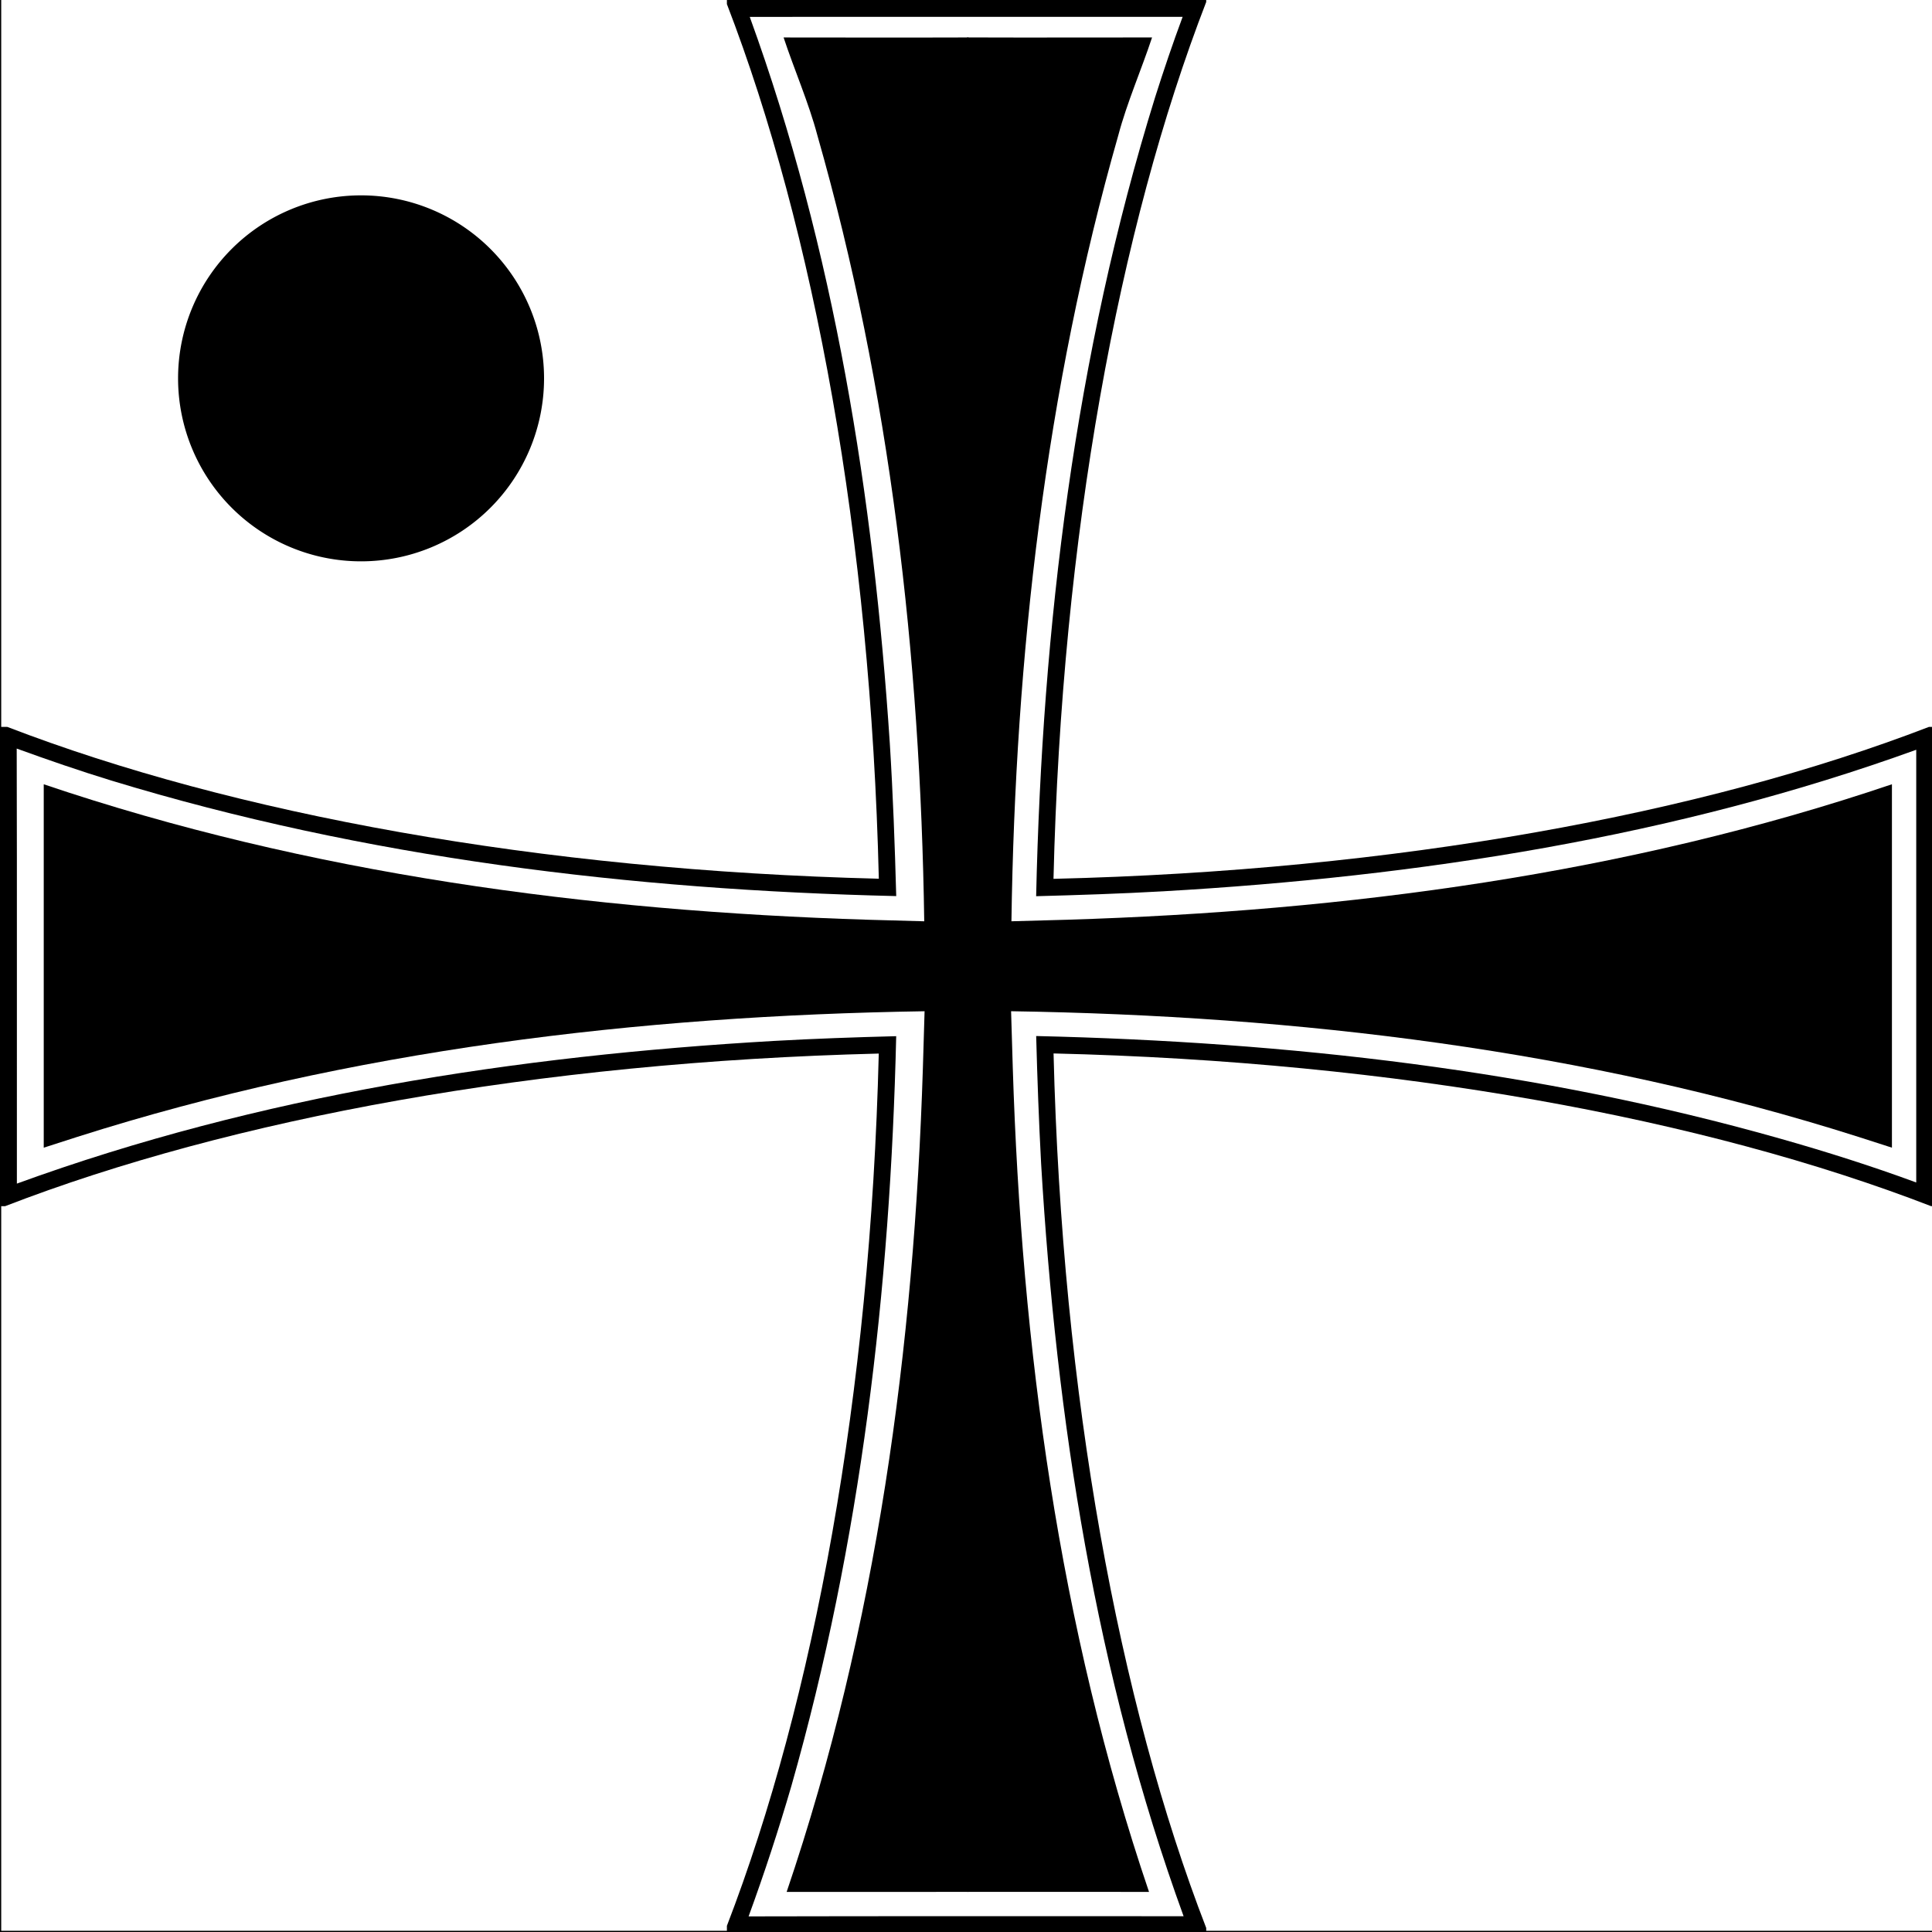
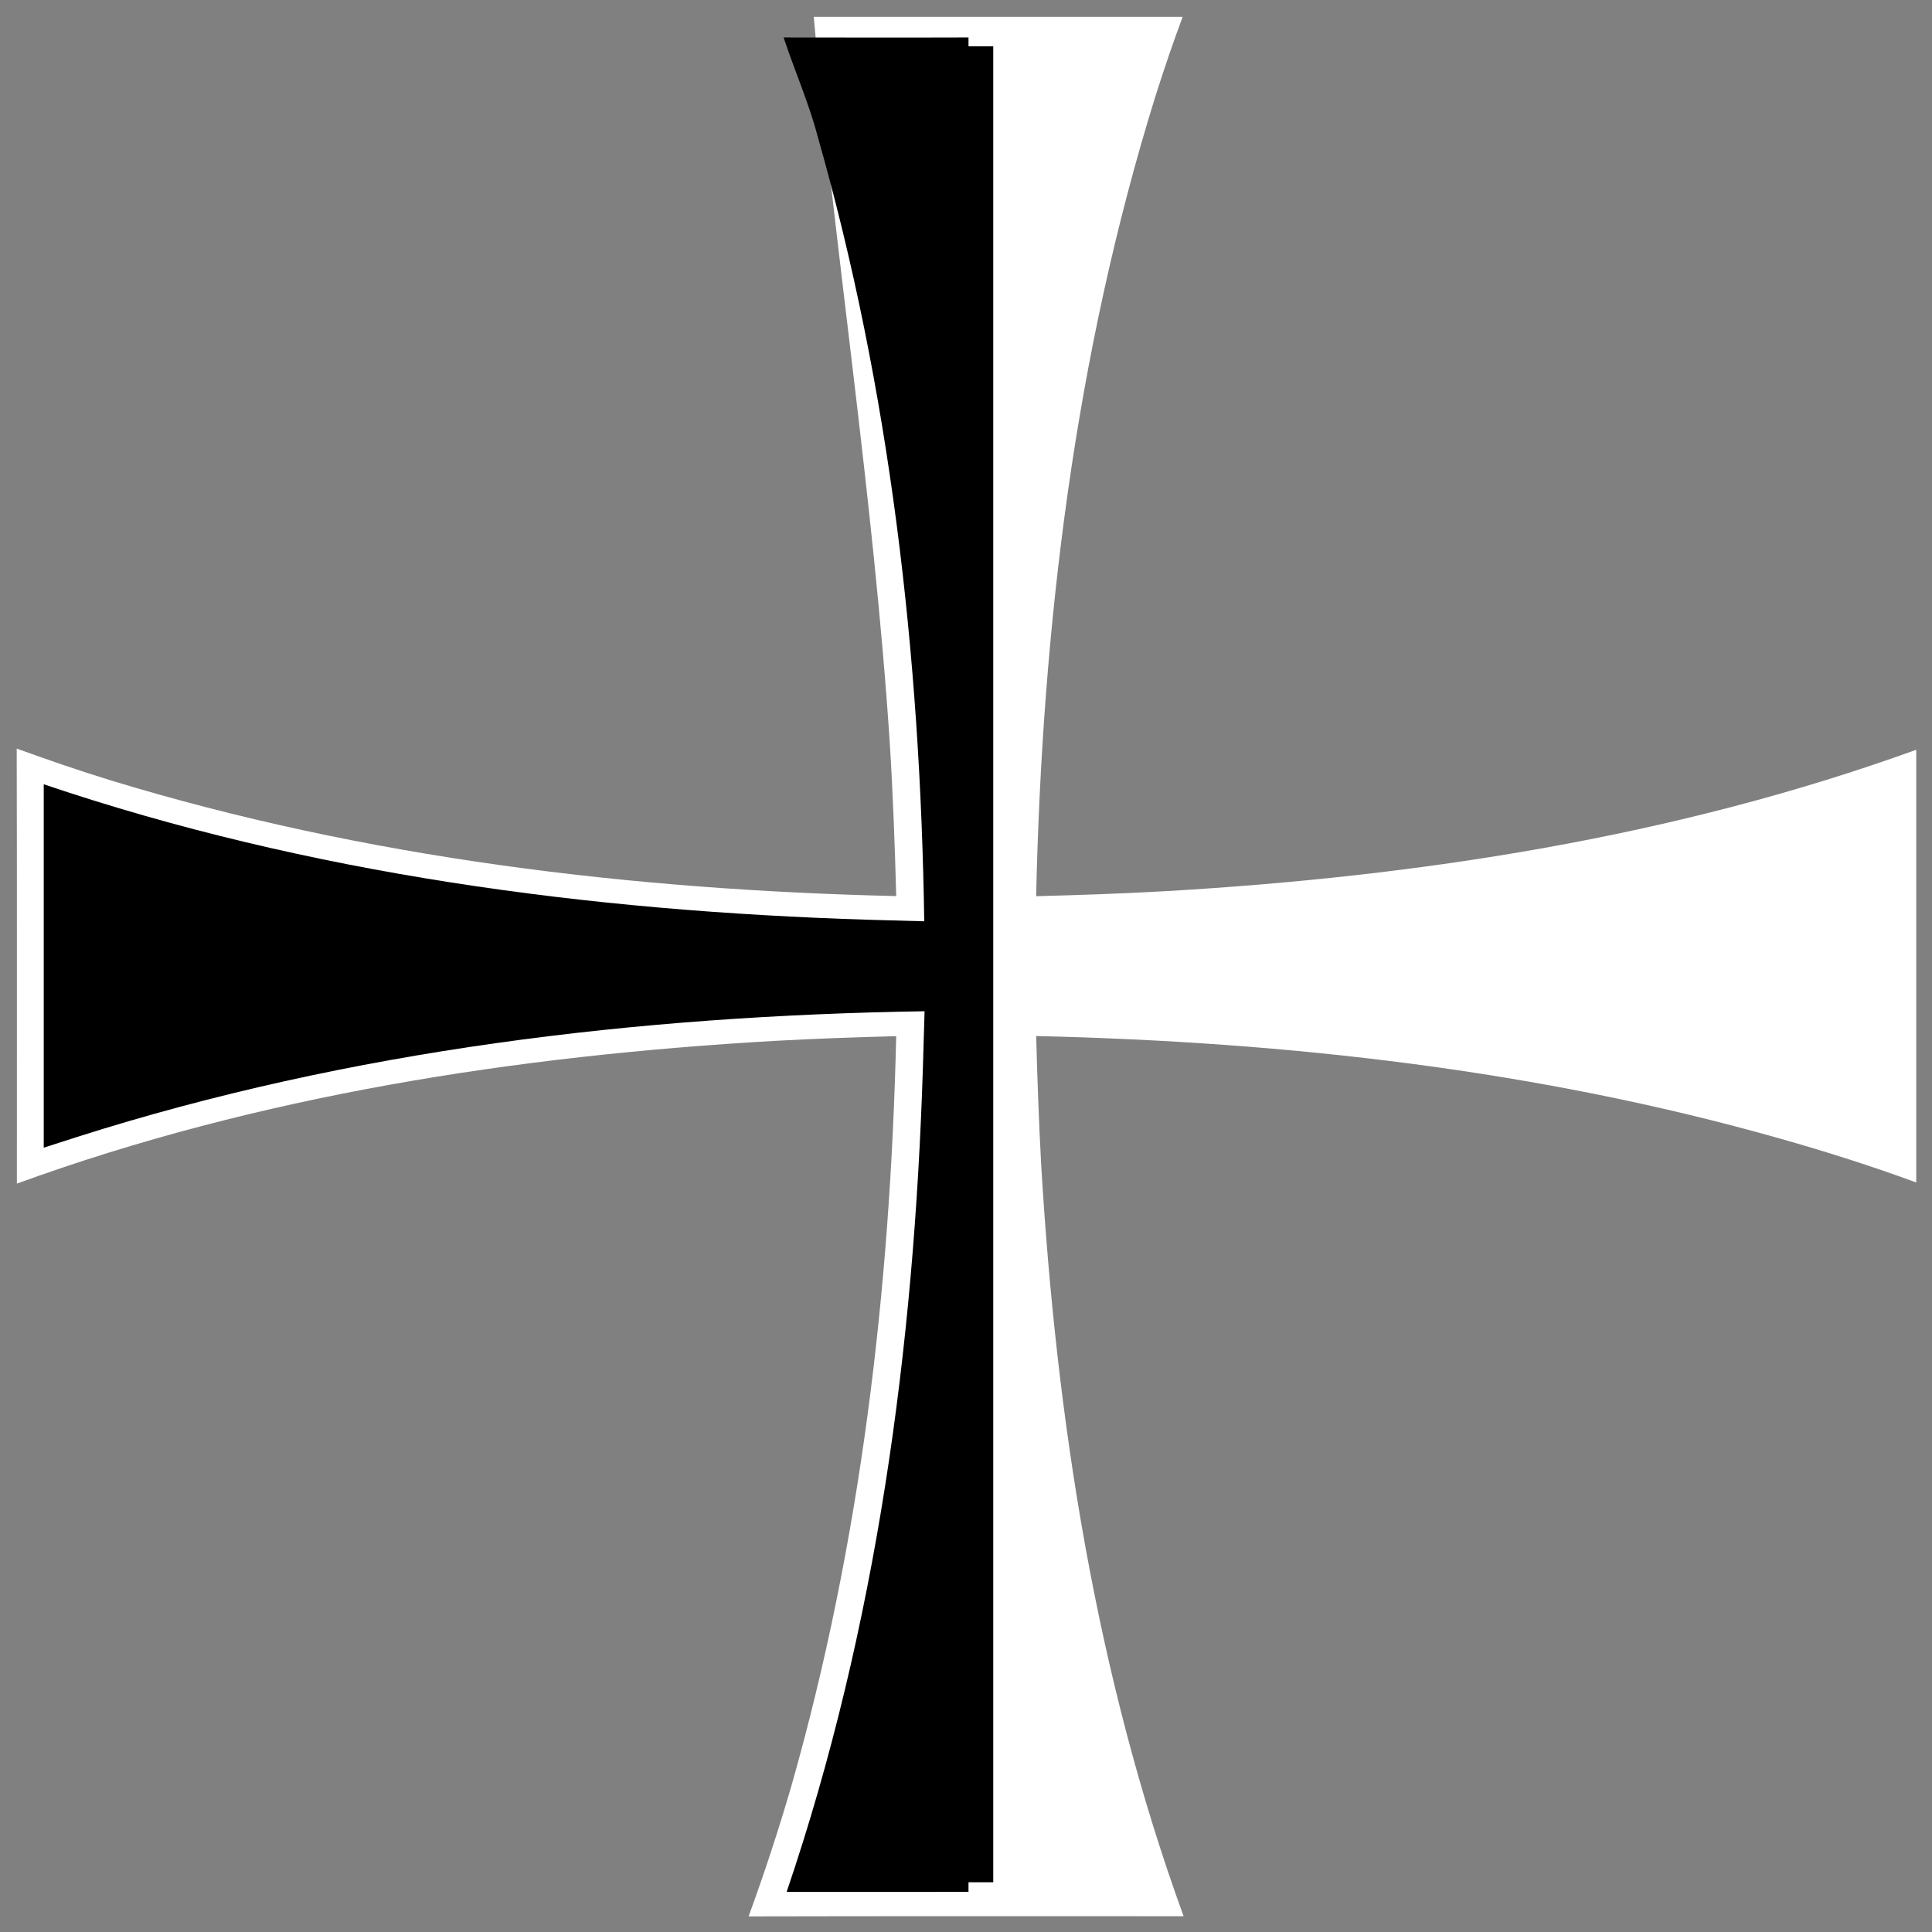
<svg xmlns="http://www.w3.org/2000/svg" width="1590.905" height="1590.905" version="1.0">
  <rect width="100%" height="100%" fill="#808080" stroke="none" />
-   <path style="fill:#fff;fill-opacity:1;stroke:#000;stroke-width:2;stroke-miterlimit:4;stroke-dasharray:none;stroke-opacity:1" d="M0-3.583h1594.488v1594.488H0z" />
-   <path d="M827.15-9.433v4.476C922.572 242.738 984.531 578.978 993.513 952.779c-372.448-9.274-707.464-71.133-954.411-166.267h-7.896v524.822h5.627C283.978 1215.71 619.887 1153.543 993.449 1144.236c-9.208 372.755-71.1 708.03-166.299 955.147v7.928h524.854v-5.626c-95.706-247.357-157.937-583.631-167.162-957.576 375.286 8.934 712.803 71.234 960.901 167.226h2.206V786.512h-4.476c-247.9 95.501-584.524 157.493-958.695 166.395 8.998-374.991 71.296-712.23 167.226-960.166v-2.174H827.15z" style="fill:#000;fill-opacity:1;stroke:none;stroke-width:5.972;stroke-miterlimit:4;stroke-dasharray:none;stroke-opacity:1" transform="translate(-23.453 7.09) scale(.752)" />
-   <path d="M922.248 9.036c-23.357.01-46.713.024-70.07.032C944.812 263.973 987.756 534.669 1005.551 804.717c3.47 55.64 5.496 111.359 7.013 167.082-290.077-6.758-581.263-41.691-859.352-126.477-34.953-10.681-69.383-22.605-103.728-35.051.424 158.789.07 317.578.19 476.367 265.335-96.67 547.292-139.972 828.458-156.205 44.766-2.517 89.581-4.058 134.4-5.228-6.393 276.826-38.798 554.317-114.784 821.068-13.995 48.057-29.638 95.735-46.84 142.774 158.778-.387 317.557-.14 476.336-.191-96.076-264.019-139.443-544.317-156.015-824.072-2.497-46.549-4.174-93.139-5.418-139.738 274.775 6.334 550.369 37.274 815.261 112.499 49.866 14.126 99.665 29.916 148.423 47.856V811.572C1865.278 907.216 1584.802 950.471 1305 966.554c-46.37 2.625-92.795 4.141-139.221 5.372 6.597-295.432 42.481-592.256 130.302-874.953 9.394-29.585 19.297-58.899 30.116-87.968-134.65.009-269.3-.024-403.949.032z" style="fill:#fff;fill-opacity:1;stroke:none;stroke-width:5.972;stroke-miterlimit:4;stroke-dasharray:none;stroke-opacity:1" transform="translate(-23.453 7.09) scale(.752)" />
-   <path d="M1090.254 31.568V2062.193c66.379.009 132.746.059 199.125.031-98.597-290.264-139.601-596.951-149.188-902.469-.658-20.626-1.229-41.247-1.844-61.875 313.398 4.894 628.499 42.339 927.938 137.625 12.208 3.879 24.408 7.824 36.594 11.781 0-132.65 0-265.287 0-397.938-290.409 98.267-597.272 138.872-902.906 148.344-20.414.645-40.834 1.11-61.25 1.688 4.232-290.196 37.225-581.357 117.094-860.906 9.335-35.236 25.383-72.039 36.904-106.888-7.611-.056-143.257.269-202.466-.018z" style="fill:#000;fill-opacity:1;stroke:none;stroke-width:5.972;stroke-miterlimit:4;stroke-dasharray:none;stroke-opacity:1" transform="translate(-23.453 7.09) scale(.752)" />
+   <path d="M922.248 9.036C944.812 263.973 987.756 534.669 1005.551 804.717c3.47 55.64 5.496 111.359 7.013 167.082-290.077-6.758-581.263-41.691-859.352-126.477-34.953-10.681-69.383-22.605-103.728-35.051.424 158.789.07 317.578.19 476.367 265.335-96.67 547.292-139.972 828.458-156.205 44.766-2.517 89.581-4.058 134.4-5.228-6.393 276.826-38.798 554.317-114.784 821.068-13.995 48.057-29.638 95.735-46.84 142.774 158.778-.387 317.557-.14 476.336-.191-96.076-264.019-139.443-544.317-156.015-824.072-2.497-46.549-4.174-93.139-5.418-139.738 274.775 6.334 550.369 37.274 815.261 112.499 49.866 14.126 99.665 29.916 148.423 47.856V811.572C1865.278 907.216 1584.802 950.471 1305 966.554c-46.37 2.625-92.795 4.141-139.221 5.372 6.597-295.432 42.481-592.256 130.302-874.953 9.394-29.585 19.297-58.899 30.116-87.968-134.65.009-269.3-.024-403.949.032z" style="fill:#fff;fill-opacity:1;stroke:none;stroke-width:5.972;stroke-miterlimit:4;stroke-dasharray:none;stroke-opacity:1" transform="translate(-23.453 7.09) scale(.752)" />
  <path style="fill:#000;fill-opacity:1;stroke:none;stroke-width:5.972;stroke-miterlimit:4;stroke-dasharray:none;stroke-opacity:1" d="M1091.703 31.588V2062.213c-66.379.009-132.746.059-199.125.031 98.598-290.264 139.601-596.951 149.188-902.469.658-20.626 1.229-41.247 1.844-61.875-313.398 4.894-628.499 42.339-927.938 137.625-12.208 3.879-24.408 7.824-36.594 11.781 0-132.65-0-265.287 0-397.938C369.487 947.636 676.35 988.241 981.984 997.713c20.414.645 40.834 1.11 61.25 1.688-4.232-290.196-37.225-581.357-117.094-860.906-9.335-35.236-25.383-72.039-36.904-106.888 7.611-.056 143.257.269 202.466-.018z" transform="translate(-23.453 7.09) scale(.752)" />
-   <path style="opacity:1;fill:#000;fill-opacity:1;stroke:#000;stroke-width:2;stroke-miterlimit:4;stroke-dasharray:none;stroke-opacity:1" d="M-810.423 1147.767a135.736 135.736 0 1 1-271.472 0 135.736 135.736 0 1 1 271.472 0z" transform="matrix(1.102 0 0 1.102 1339.983 -953.289)" />
  <path style="fill:#000;fill-opacity:1;stroke:#000;stroke-width:1.791;stroke-miterlimit:4;stroke-dasharray:none;stroke-opacity:1" d="M772.87 38.996h44.124v1510.06H772.87z" />
</svg>